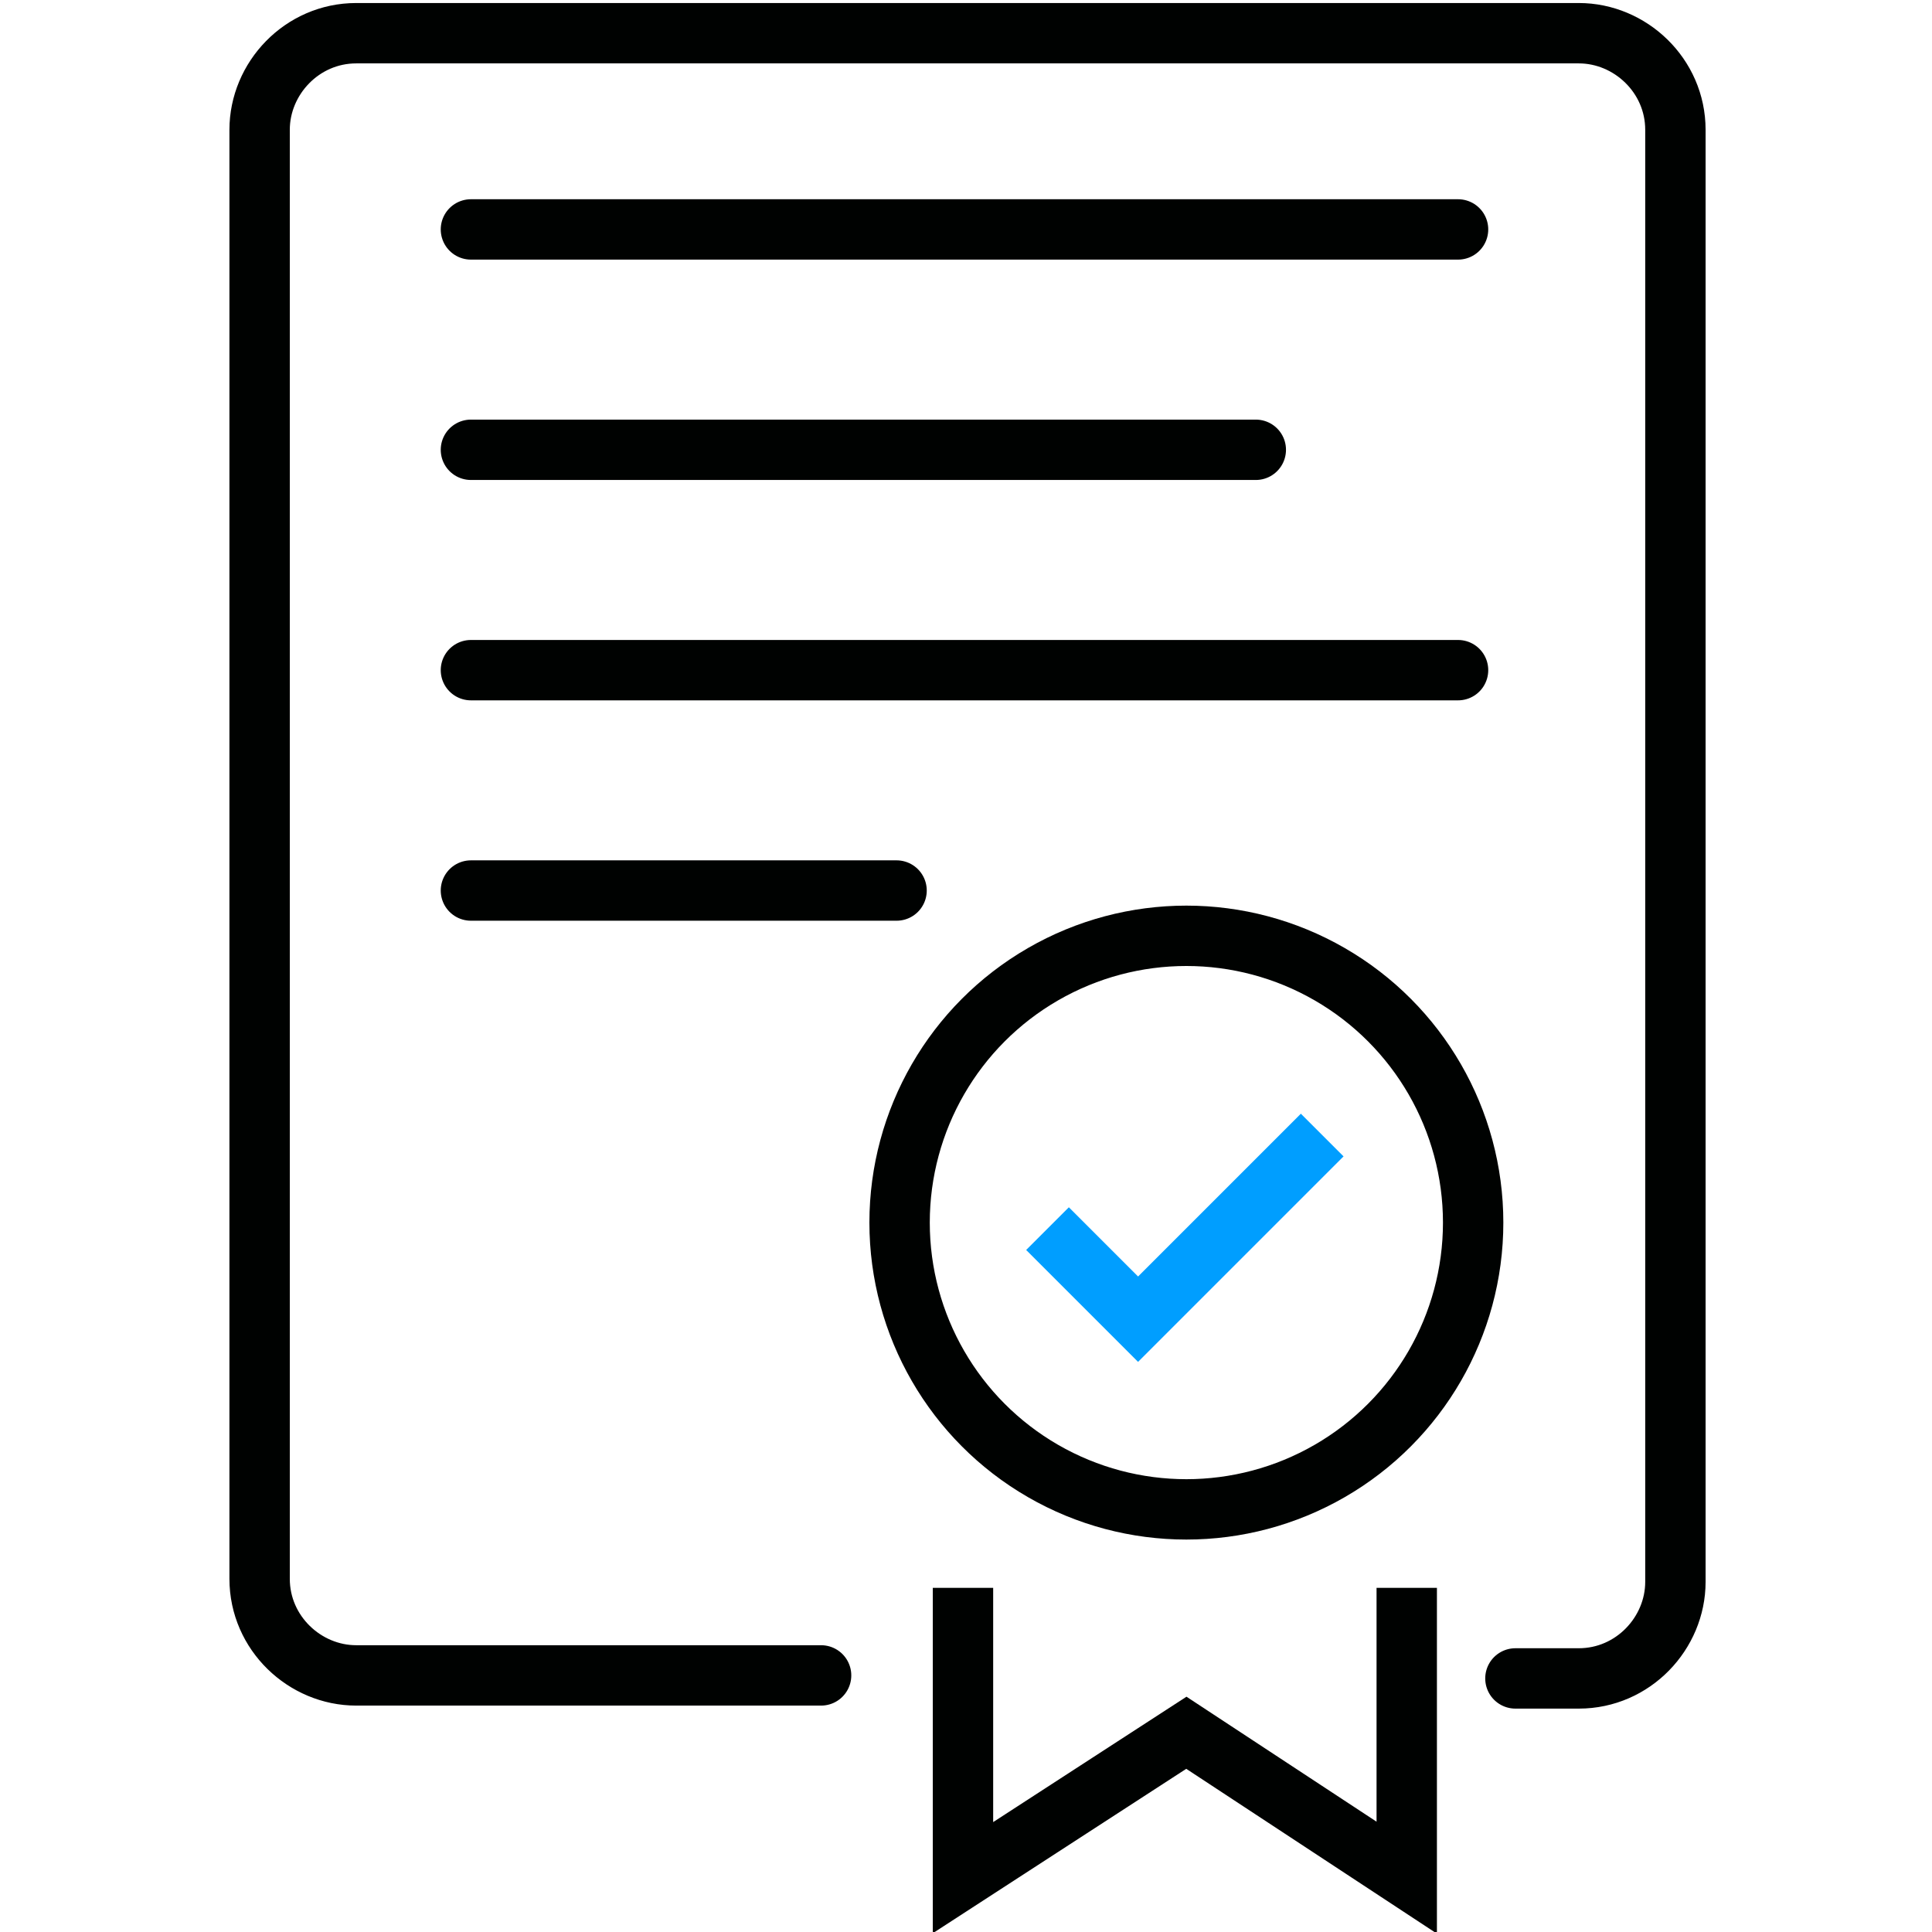
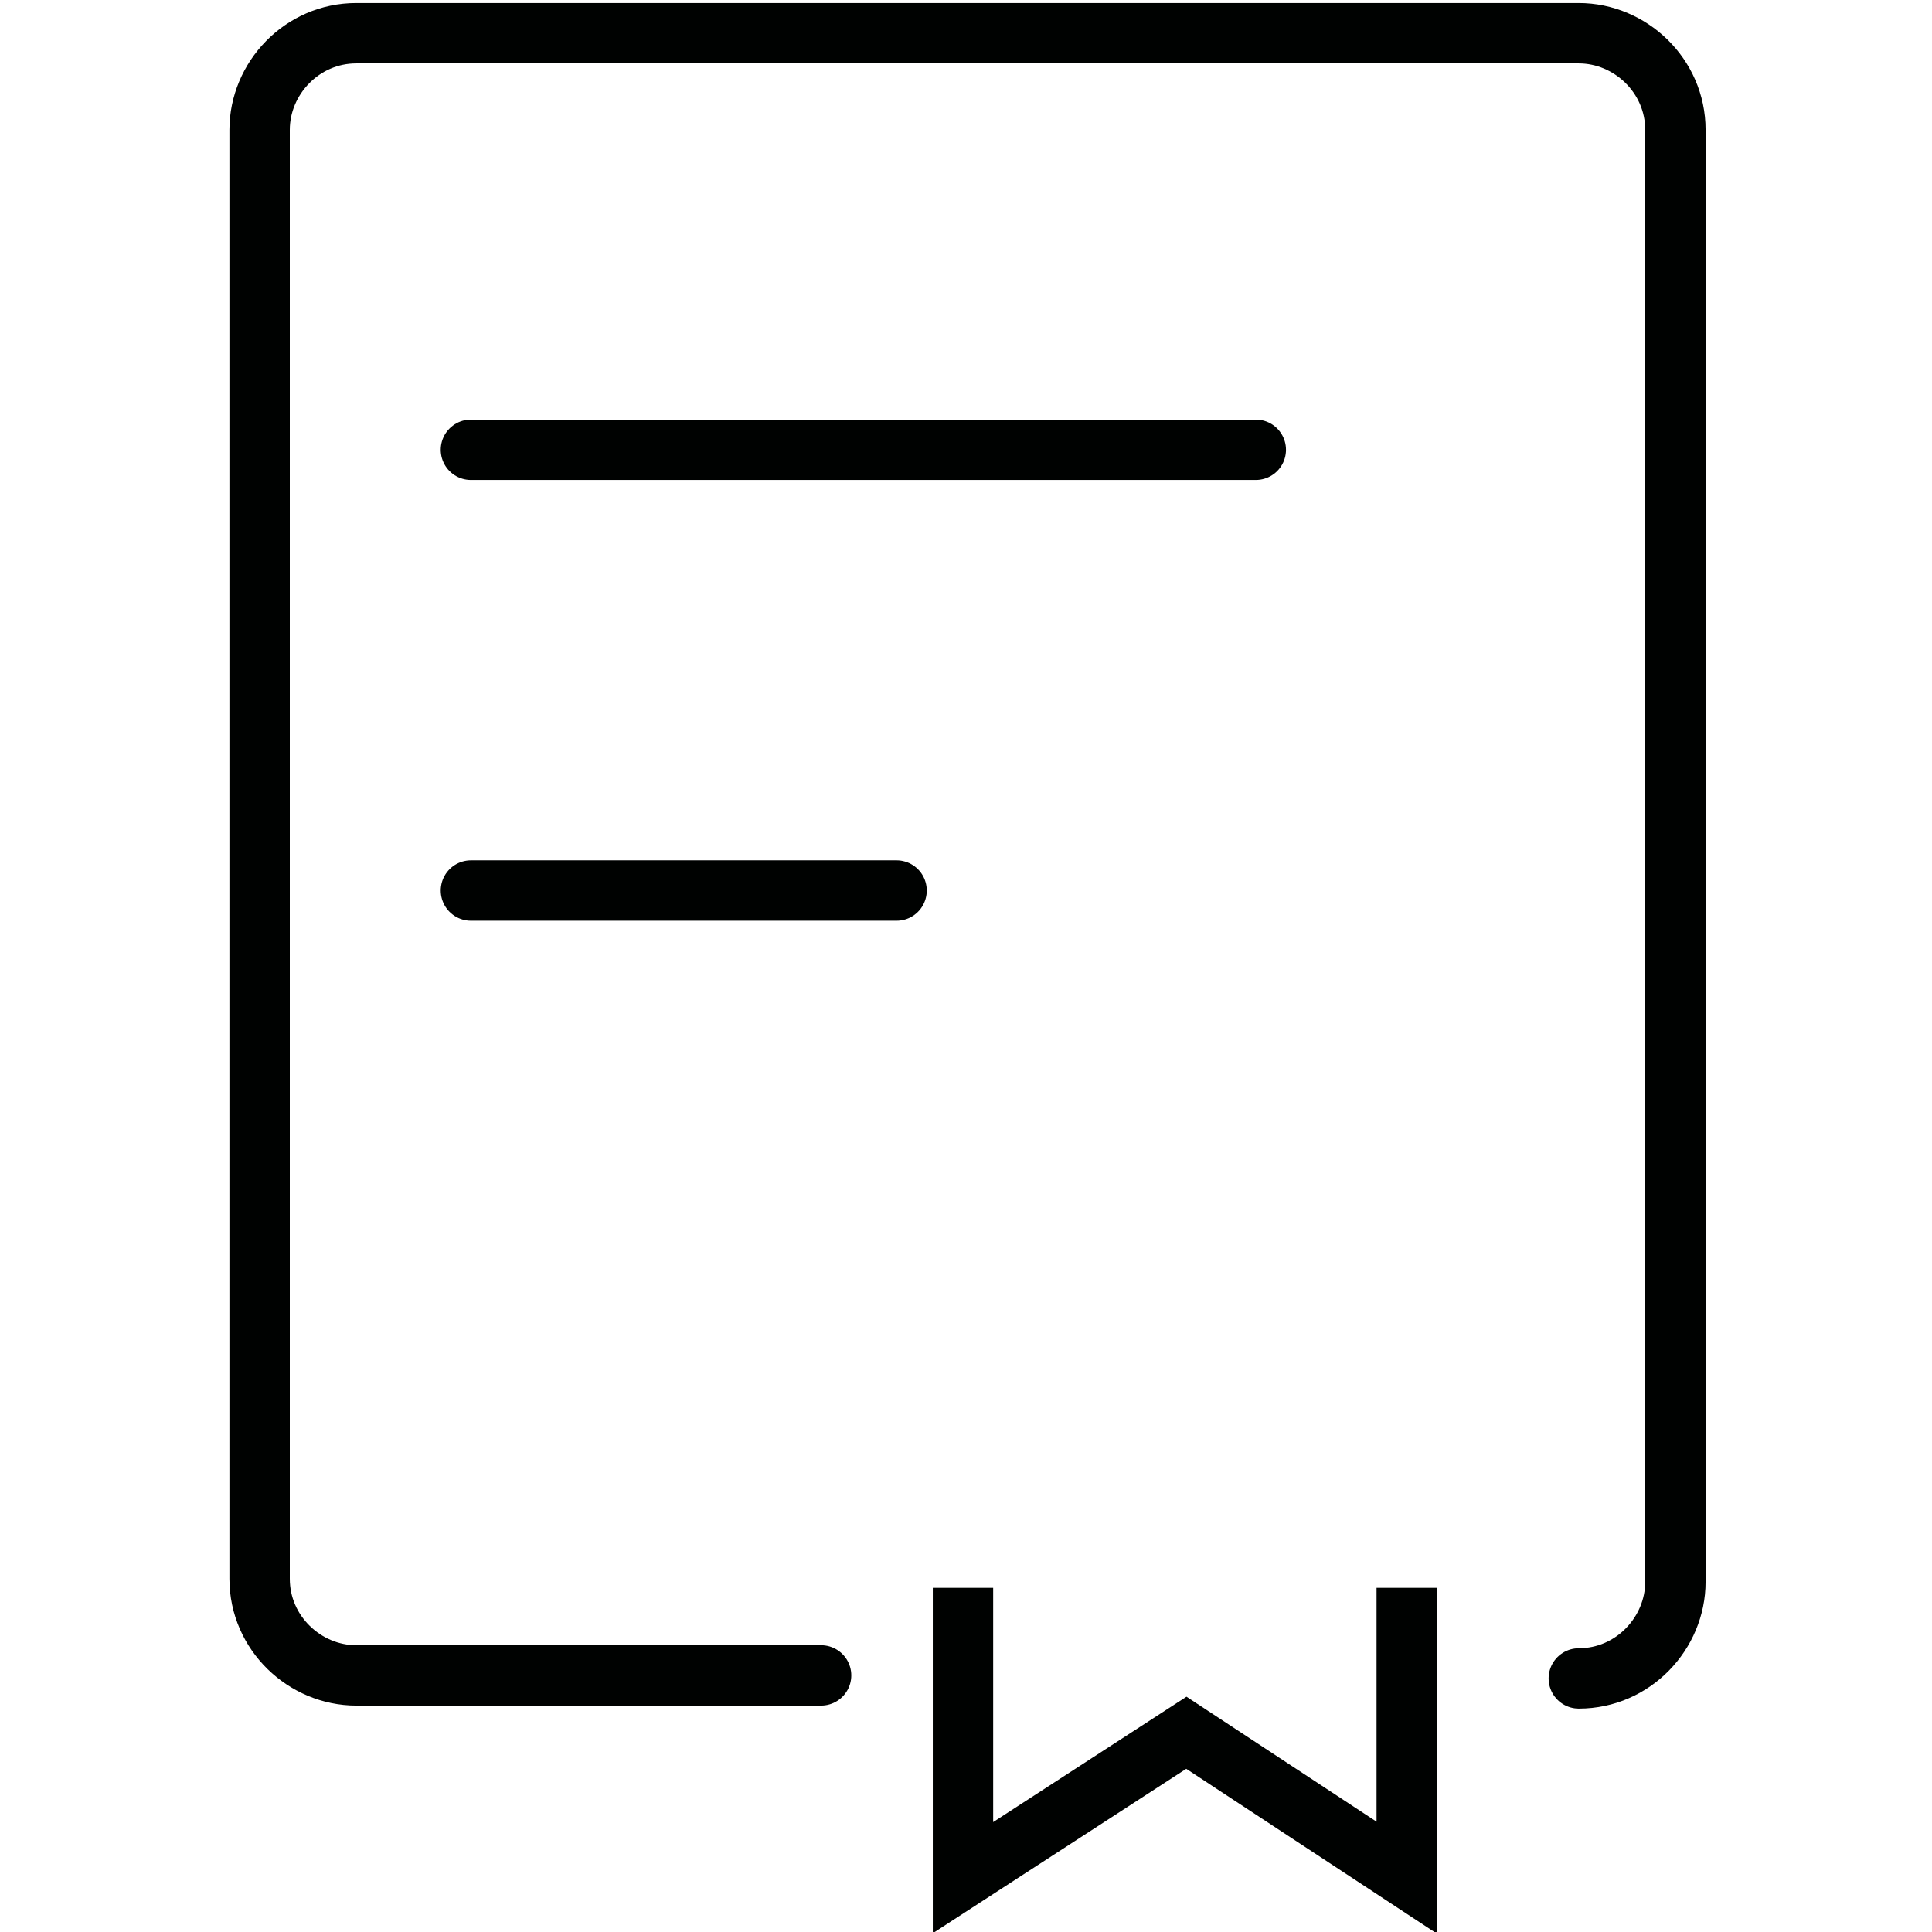
<svg xmlns="http://www.w3.org/2000/svg" id="Group_5360" version="1.1" viewBox="0 0 64 64">
  <defs>
    <style>
      .st0 {
        stroke: #009eff;
      }

      .st0, .st1, .st2 {
        fill: none;
        stroke-miterlimit: 10;
        stroke-width: 2px;
      }

      .st1 {
        stroke-linecap: round;
      }

      .st1, .st2 {
        stroke: #000201;
      }
    </style>
  </defs>
-   <path class="st1" d="M27.2,55.5h-15.4c-1.7,0-3.2-1.4-3.2-3.2V4.3c0-1.7,1.4-3.2,3.2-3.2h40.5c1.7,0,3.2,1.4,3.2,3.2v48.1c0,1.7-1.4,3.2-3.2,3.2h-2.1" />
-   <line class="st1" x1="15.6" y1="7.6" x2="48.3" y2="7.6" />
-   <line class="st1" x1="15.6" y1="22.2" x2="48.3" y2="22.2" />
+   <path class="st1" d="M27.2,55.5h-15.4c-1.7,0-3.2-1.4-3.2-3.2V4.3c0-1.7,1.4-3.2,3.2-3.2h40.5c1.7,0,3.2,1.4,3.2,3.2v48.1c0,1.7-1.4,3.2-3.2,3.2" />
  <line class="st1" x1="15.6" y1="14.9" x2="41.6" y2="14.9" />
  <line class="st1" x1="15.6" y1="29.5" x2="29.7" y2="29.5" />
-   <circle class="st1" cx="39.3" cy="40.5" r="9.5" />
-   <polyline class="st0" points="34.7 40.7 37.7 43.7 43.8 37.6" />
  <polyline class="st2" points="46.6 52.6 46.6 62.2 39.3 57.4 31.9 62.2 31.9 52.6" />
</svg>